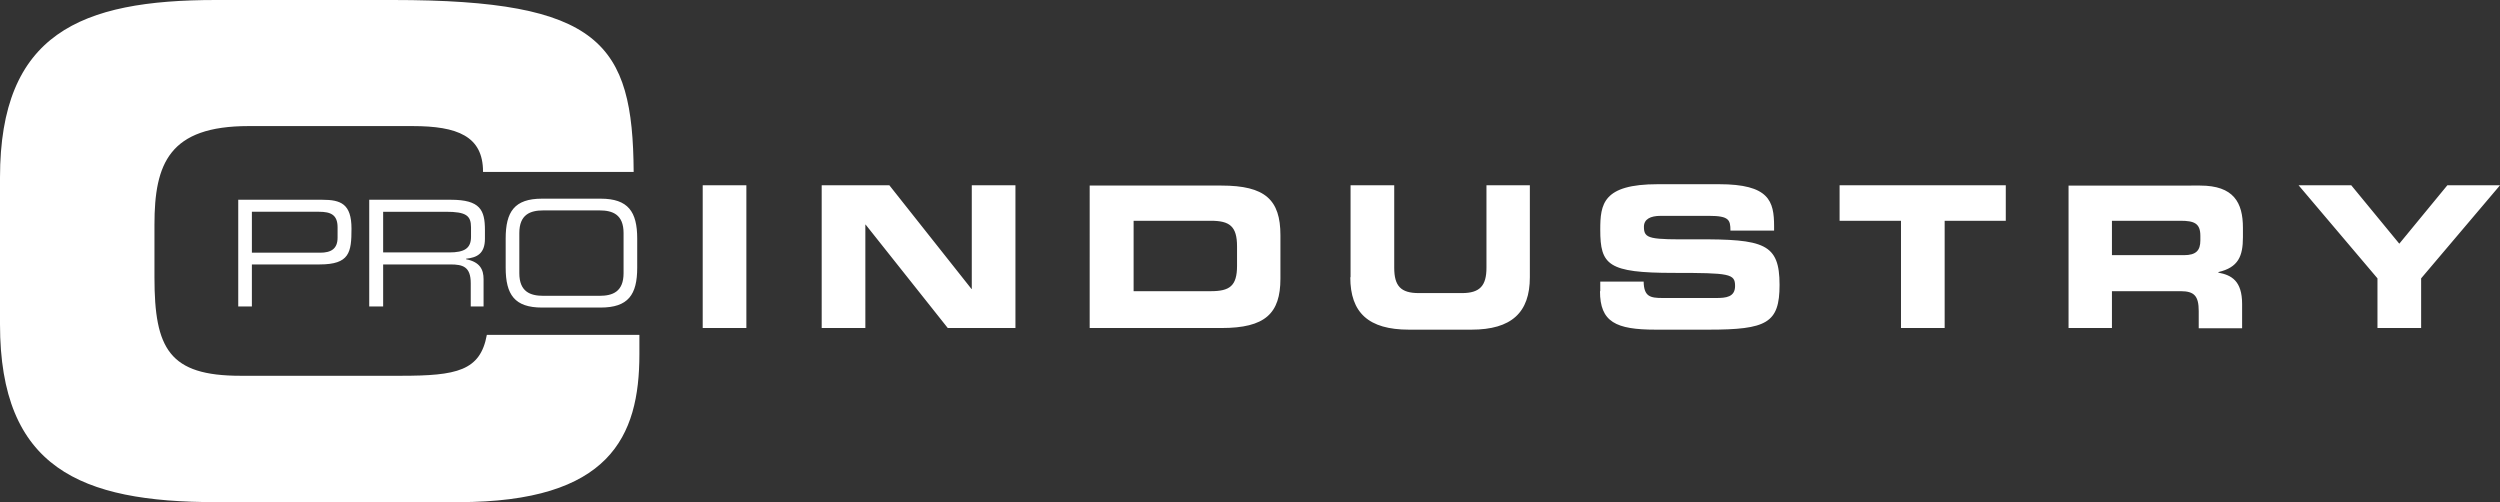
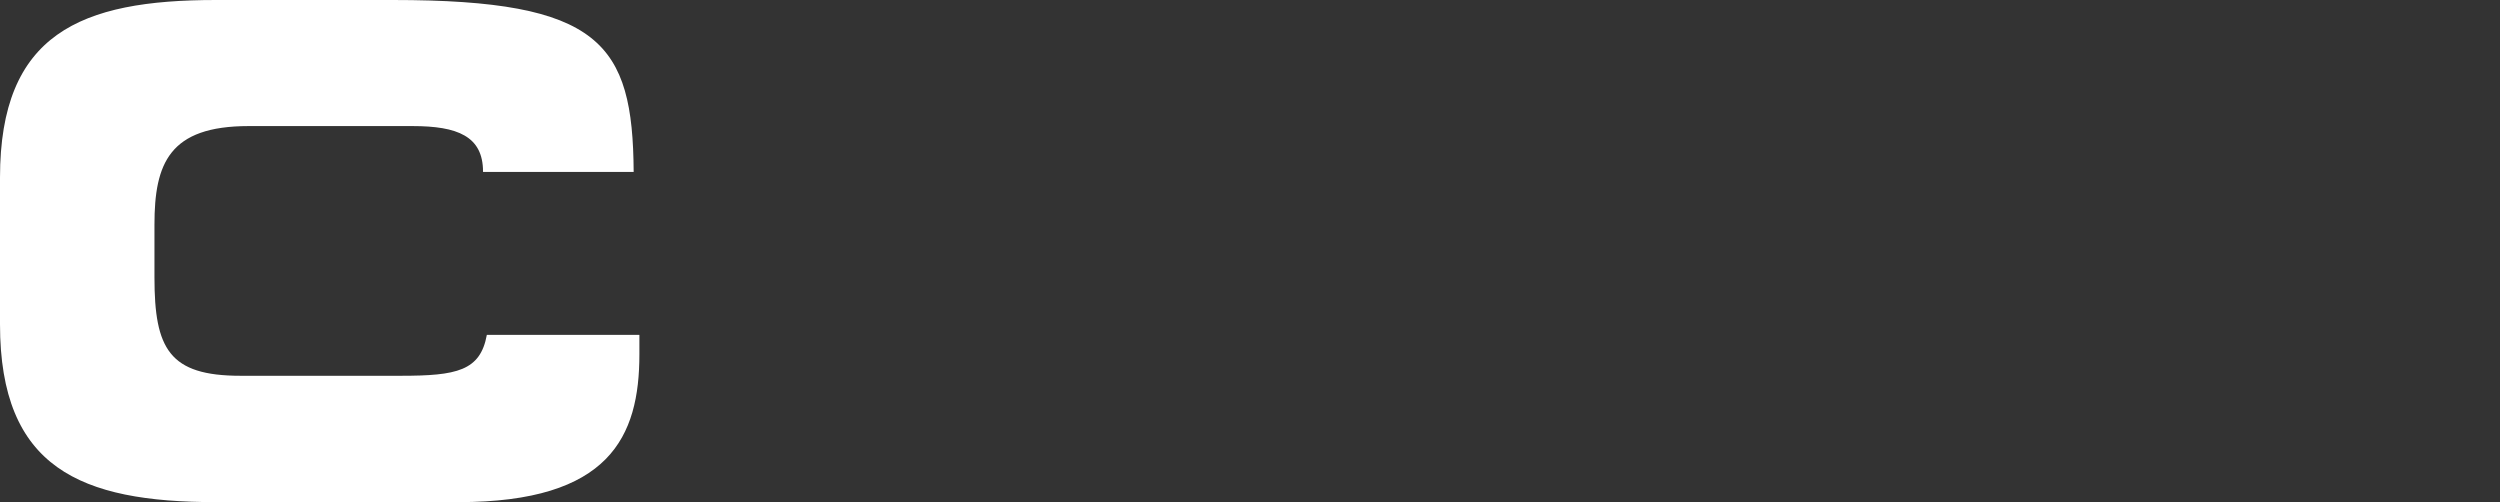
<svg xmlns="http://www.w3.org/2000/svg" x="0px" y="0px" viewBox="0 0 916.1 184">
  <rect x="0" y="0" width="916.1" height="184" fill="#333333" stroke="none" />
  <path fill="white" d="M232.2,63L232.2,63C231.9,15.8,220,0,144,0H79.1C29.5,0,0,12.3,0,65.1v53.7C0,171.5,29.5,184,79.1,184H168  c55.4,0,66.3-23.9,66.3-54.2v-7.1h-55.9c-2.4,13.2-11,15-31.5,15H88.1c-26.1,0-31.5-9.9-31.5-36V82.3c0-22.4,5.4-36.1,34.5-36.1  h60.1c16.4,0,25.8,3.7,25.8,16.7V63H232.2z" />
-   <path fill="white" d="M185.3,98.1L185.3,98.1c0,9.9,3.3,14.6,13.3,14.6h21.5c10.1,0,13.4-4.7,13.4-14.6V87.4  c0-9.8-3.3-14.6-13.4-14.6h-21.5c-10.1,0-13.3,4.8-13.3,14.6V98.1z M228.5,100.1L228.5,100.1c0,6.8-4,8.3-8.8,8.3h-20.6  c-4.8,0-8.8-1.5-8.8-8.3V85.4c0-6.8,4-8.3,8.8-8.3h20.6c4.8,0,8.8,1.5,8.8,8.3V100.1z M140.4,92.6L140.4,92.6v-15h23  c7.4,0,9.2,1.4,9.2,5.7v3.5c0,4.2-2.4,5.7-8,5.7h-24.2V92.6z M135.3,112.3L135.3,112.3h5.1V96.9H165c4.6,0,7.5,0.8,7.5,6.9v8.5h4.7  v-10c0-3.5-1.3-6.3-6.4-7.3v-0.2c3.9-0.4,6.9-1.8,6.9-7.3v-3.2c0-7.3-1.7-11.1-12.5-11.1h-29.9V112.3z M123.7,87.1L123.7,87.1  c0,4.1-2.4,5.5-6.4,5.5h-25v-15h24.6c4.3,0,6.8,1.1,6.8,5.7V87.1z M87.3,112.3L87.3,112.3h5V96.9h24.8c11,0,11.7-4.4,11.7-13.1  c0-9.1-3.9-10.6-10.7-10.6H87.3V112.3z M871.2,120.2L871.2,120.2h16V102l28.9-34.1h-19.3l-17.6,21.4l-17.6-21.4h-19.3l28.9,34.1  L871.2,120.2L871.2,120.2z M758,120.2L758,120.2h15.9v-13.5h25.2c5,0,6.6,1.8,6.6,7.3v6.3h15.9v-8.9c0-8.5-3.9-10.6-8.7-11.5v-0.2  c7.3-1.7,9-5.8,9-12.8v-3.4c0-9.3-3.4-15.5-15.7-15.5H758V120.2z M773.9,80.9L773.9,80.9H799c5,0,7.3,0.9,7.3,5.5v1.7  c0,3.7-1.6,5.4-6,5.4h-26.4L773.9,80.9L773.9,80.9z M674.1,80.9L674.1,80.9h22.5v39.3h16V80.9H735v-13h-60.9V80.9z M586.3,106.7  L586.3,106.7c0,11.3,5.8,14.1,20.4,14.1h19.4c21.3,0,26-2.4,26-16.4c0-15.2-5.7-16.8-30.6-16.7c-17.1,0.1-19.1-0.1-19.1-4.6  c0-2.8,2.4-4,6.1-4h17.8c7.3,0,7.8,1.5,7.8,5.4h16v-1.6c0-9.2-1.8-15.4-20.2-15.4h-22.4c-20.2,0-21.1,7.3-21.1,16.7  c0,12.9,2.8,15.8,26.9,15.8c20.6,0,22.5,0.3,22.5,4.8c0,4.1-3.4,4.4-6.9,4.4h-19.6c-4.6,0-6.9-0.5-7-6h-15.9v3.5H586.3z   M494.8,101.6L494.8,101.6c0,13,6.7,19.2,21.5,19.2h22.9c14.7,0,21.4-6.3,21.4-19.2V67.9h-15.9v30.2c0,6.6-2.4,9.3-9,9.3h-15.8  c-6.6,0-9-2.6-9-9.3V67.9h-16v33.7H494.8z M415.4,80.9L415.4,80.9h28.3c6.9,0,9.6,2,9.6,9.4v7.1c0,7.4-2.7,9.3-9.6,9.3h-28.3V80.9z   M399.3,120.2L399.3,120.2h48.3c16,0,21.6-5.3,21.6-18.1V86.2c0-13-5.6-18.2-21.6-18.2h-48.3V120.2z M301.1,120.2L301.1,120.2h16  V82.3h0.1l30.1,37.9h24.8V67.9h-16v38H356l-30.1-38h-24.8V120.2z M257.5,120.2L257.5,120.2h16V67.9h-16V120.2z" />
</svg>